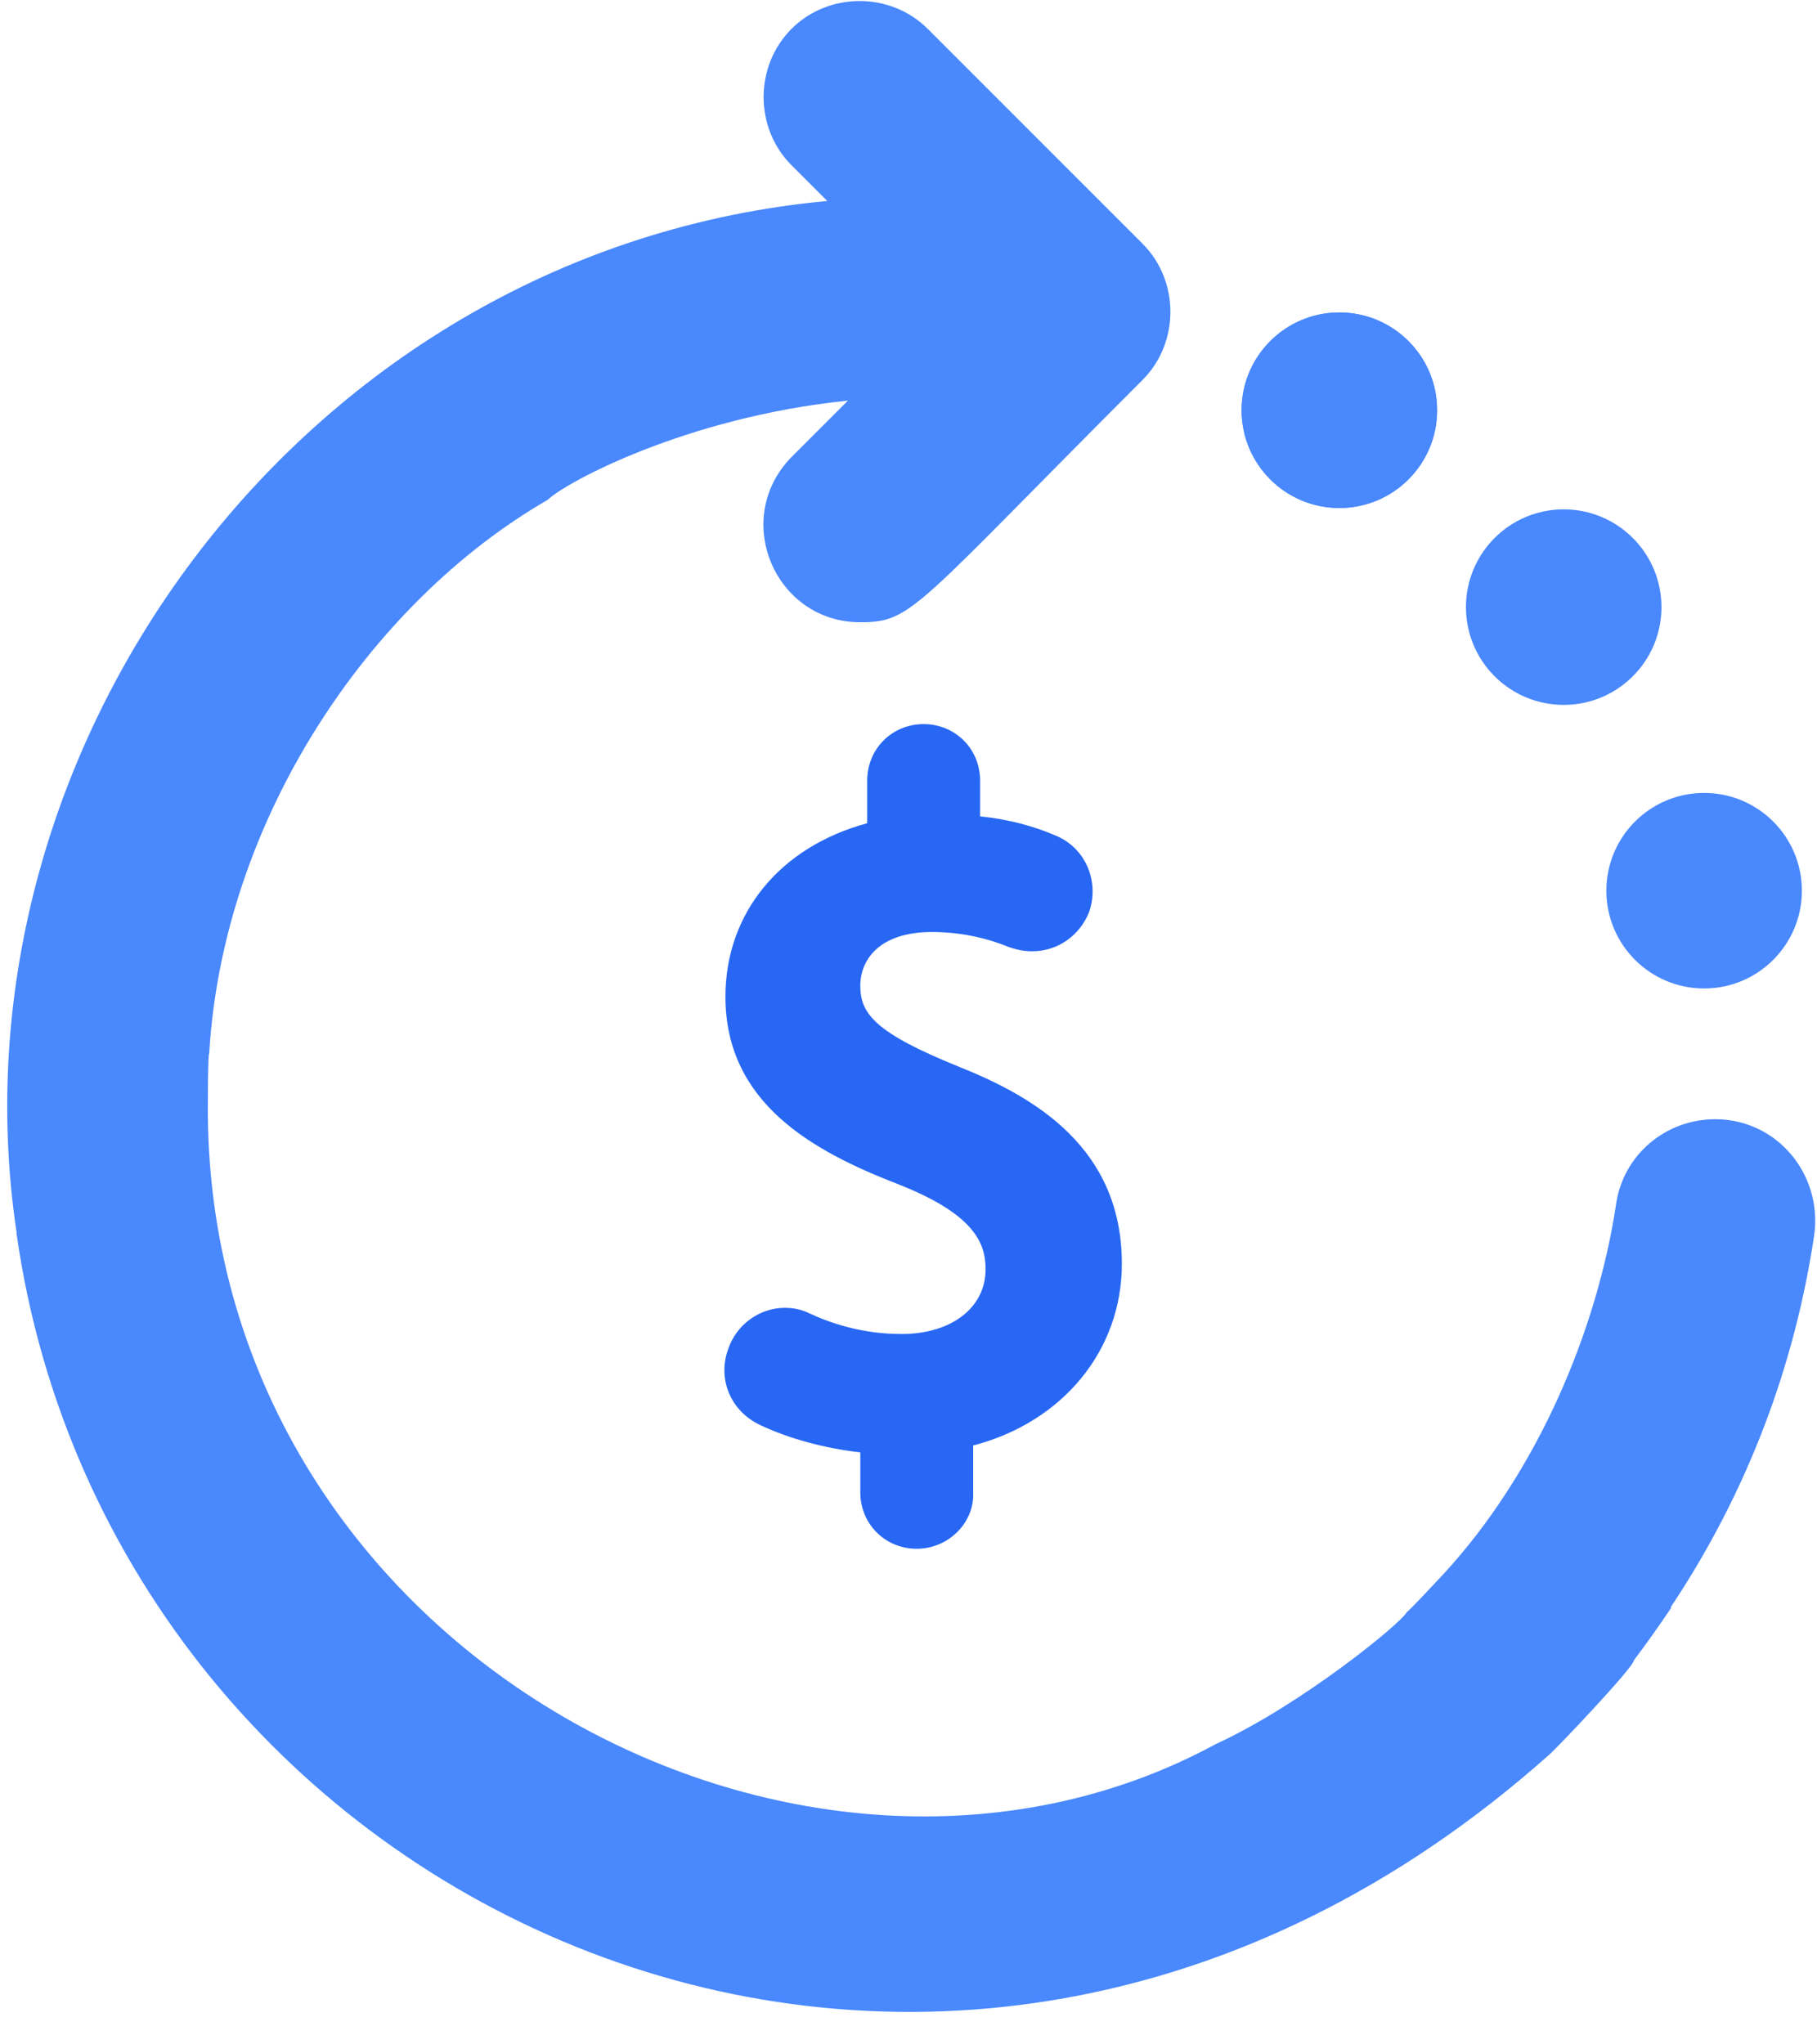
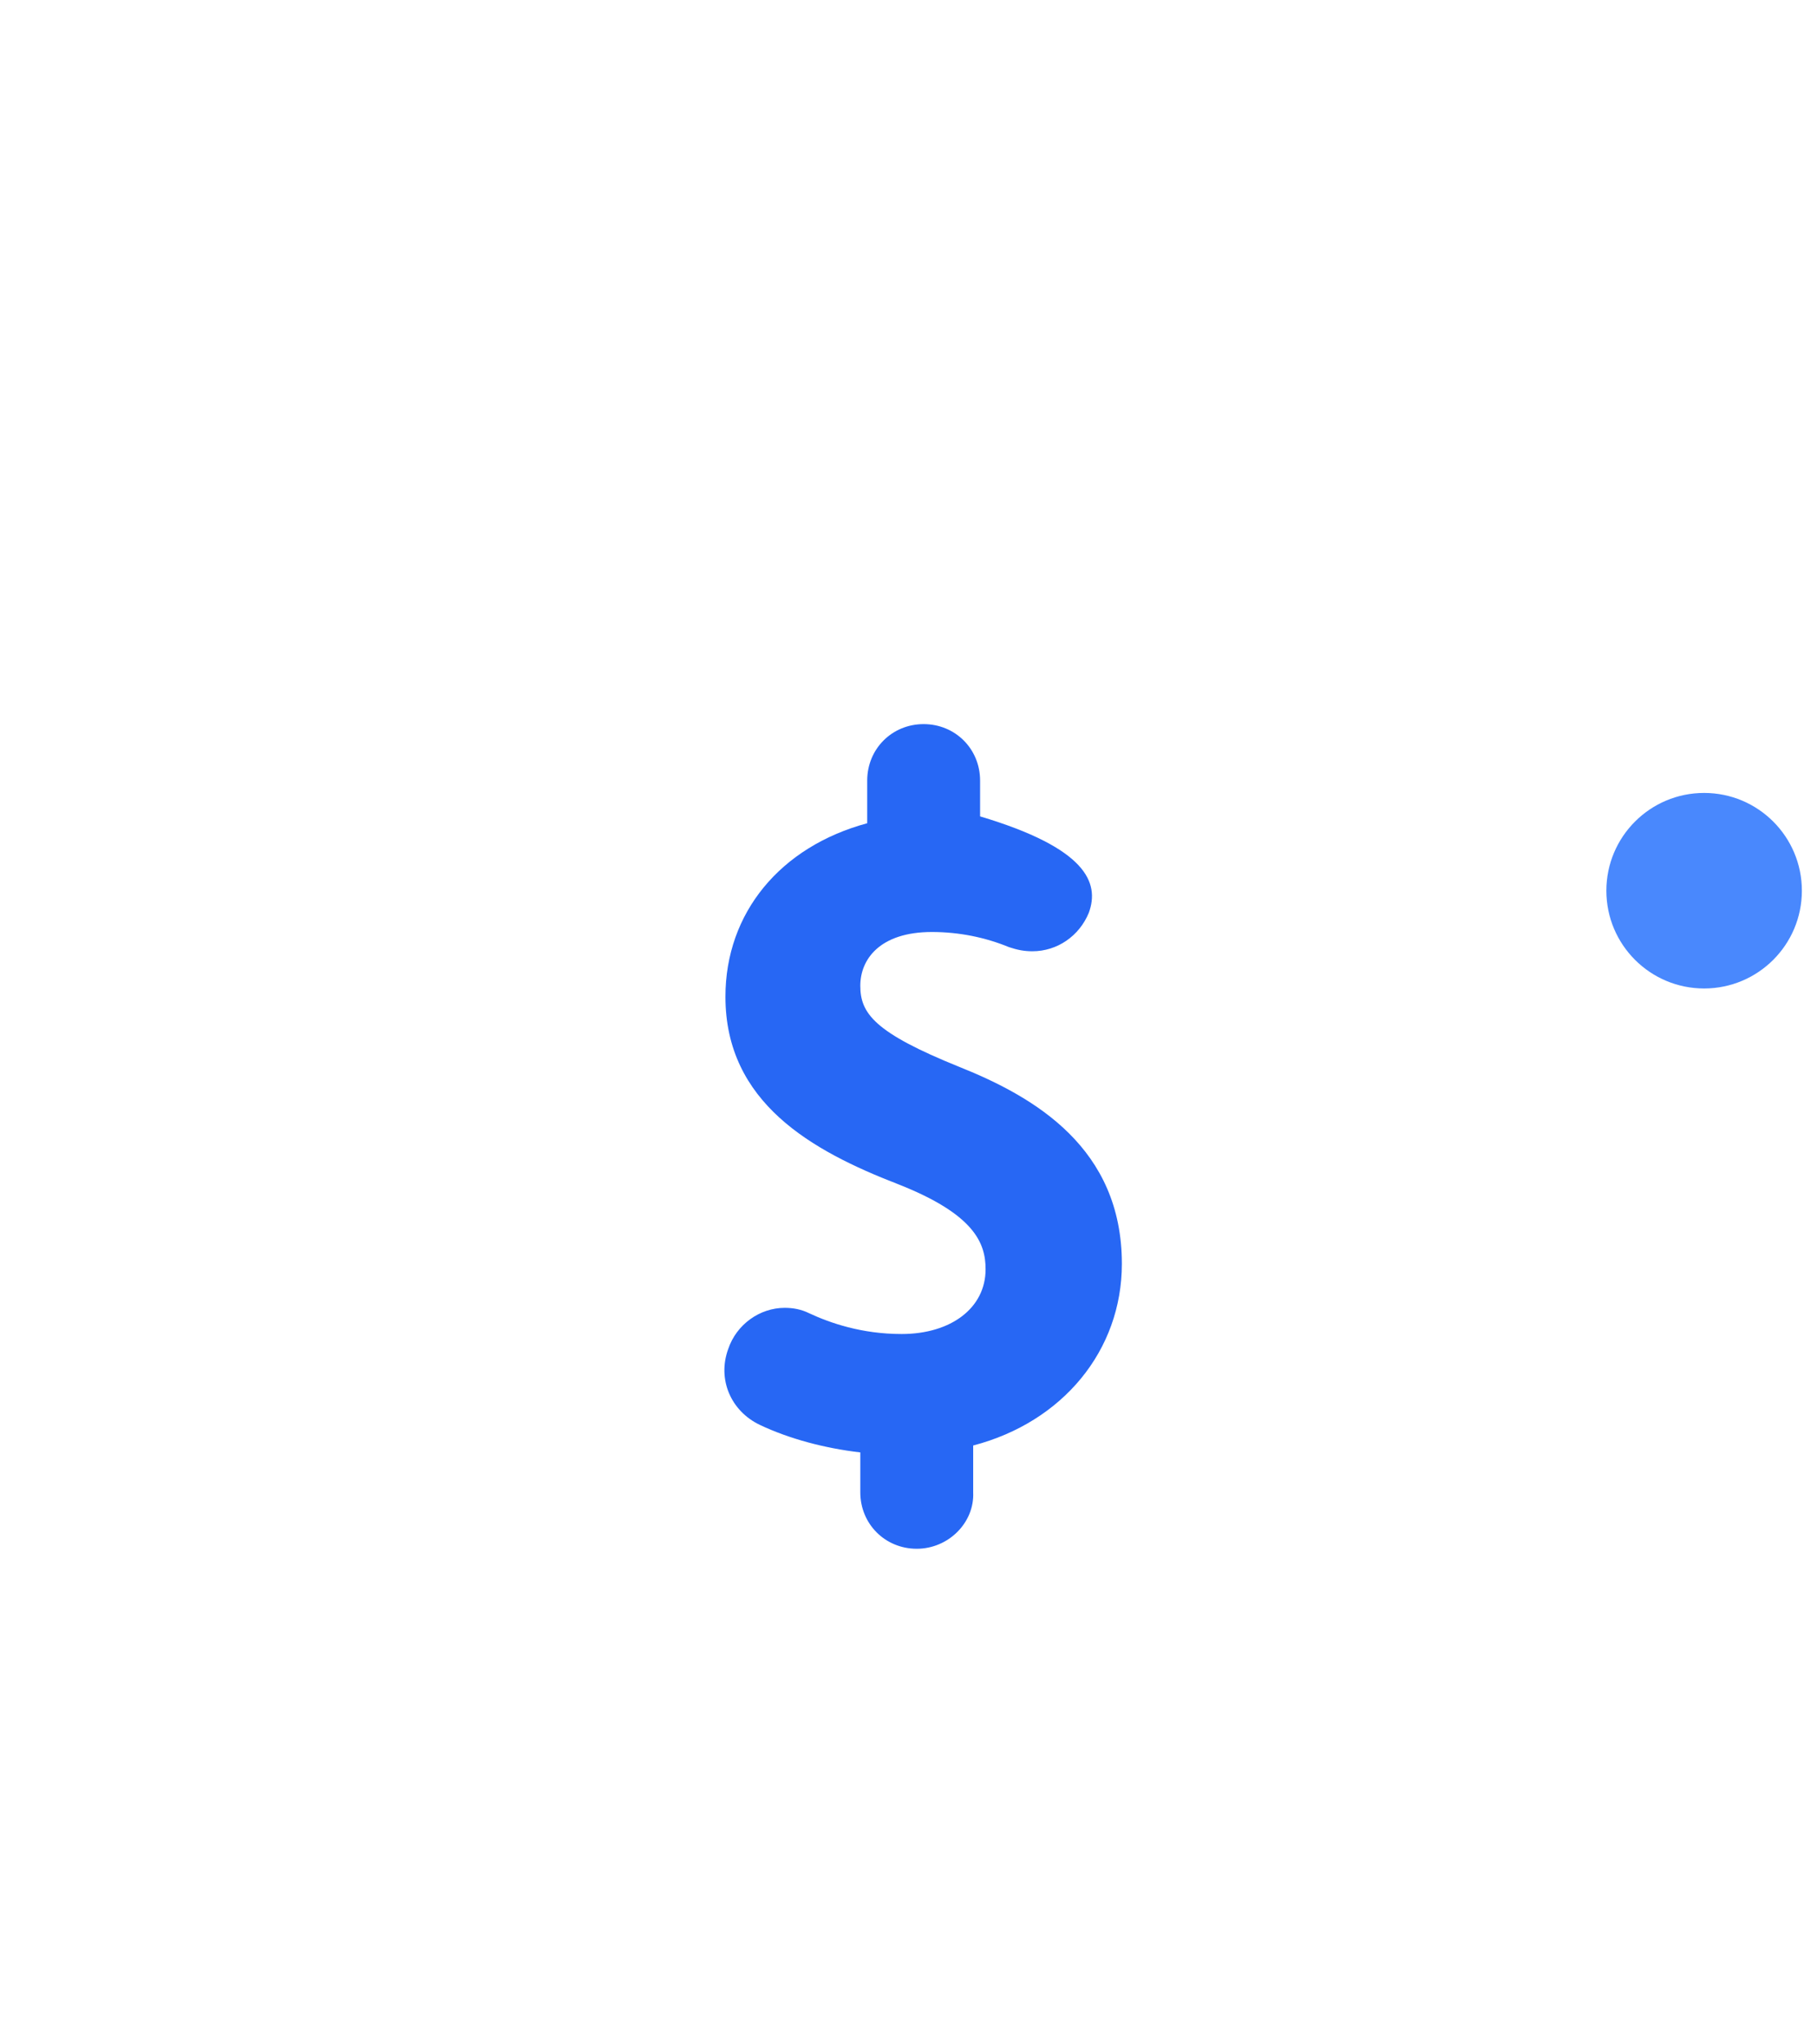
<svg xmlns="http://www.w3.org/2000/svg" width="40px" height="45px" viewBox="0 0 40 45" version="1.1">
  <title>Instantly-Matched</title>
  <g id="Page-1" stroke="none" stroke-width="1" fill="none" fill-rule="evenodd">
    <g id="AmOne-PL---Desktop" transform="translate(-208, -2142)" fill-rule="nonzero">
      <g id="Instantly-Matched" transform="translate(208, 2142)">
-         <path d="M37.758,24.636 C39.121,24.636 40.121,25.848 39.939,27.182 C39.515,30.03 38.485,32.818 36.788,35.364 C36.788,35.364 36.788,35.364 36.788,35.394 C36.545,35.758 36.242,36.182 35.97,36.545 C35.97,36.697 34.212,38.545 34.091,38.636 C20.667,50.576 2.485,42.091 0.364,27.152 C0.364,27.121 0.364,27.121 0.364,27.121 C-1.242,16.364 6.758,5.485 18.212,4.424 L17.424,3.636 C16.606,2.818 16.606,1.455 17.424,0.636 C18.242,-0.182 19.606,-0.182 20.424,0.636 L25.152,5.364 C25.97,6.182 25.97,7.545 25.152,8.364 C20.121,13.394 20.091,13.697 18.939,13.697 C17.061,13.697 16.091,11.424 17.424,10.061 L18.667,8.818 C15.091,9.182 12.424,10.636 12.061,11 C8.121,13.273 4.909,18.061 4.606,23.182 C4.576,23.212 4.576,24.212 4.576,24.242 C4.455,36.242 17.636,43.333 26.758,38.394 C28.667,37.515 30.848,35.727 30.97,35.485 C31.03,35.455 31.727,34.697 31.788,34.636 C33.848,32.394 35.152,29.303 35.576,26.515 C35.727,25.424 36.667,24.636 37.758,24.636 L37.758,24.636 Z" id="Path" fill="#4988FD" />
        <circle id="Oval" fill="#4988FD" cx="37.515" cy="19.606" r="2.152" />
-         <circle id="Oval" fill="#4988FD" cx="34.424" cy="13.364" r="2.152" />
-         <circle id="Oval" fill="#4988FD" cx="29.485" cy="9.03" r="2.152" />
-         <circle id="Oval" fill="#4988FD" cx="29.485" cy="9.03" r="2.152" />
-         <path d="M20.182,34.091 C19.485,34.091 18.939,33.545 18.939,32.848 L18.939,31.97 C18.152,31.879 17.364,31.667 16.727,31.364 C16.091,31.061 15.788,30.364 16.03,29.697 C16.212,29.152 16.727,28.788 17.273,28.788 C17.455,28.788 17.636,28.818 17.818,28.909 C18.273,29.121 18.97,29.364 19.848,29.364 C20.939,29.364 21.697,28.788 21.697,27.939 C21.697,27.364 21.455,26.727 19.758,26.061 C17.879,25.333 15.97,24.273 15.97,21.939 C15.97,20.091 17.182,18.636 19.091,18.121 L19.091,17.182 C19.091,16.485 19.636,15.939 20.333,15.939 C21.03,15.939 21.576,16.485 21.576,17.182 L21.576,17.97 C22.182,18.03 22.758,18.182 23.242,18.394 C23.909,18.667 24.212,19.424 23.97,20.091 C23.758,20.606 23.273,20.939 22.727,20.939 C22.545,20.939 22.394,20.909 22.212,20.848 C21.697,20.636 21.121,20.515 20.515,20.515 C19.364,20.515 18.939,21.121 18.939,21.697 C18.939,22.303 19.242,22.727 21.121,23.485 C22.788,24.152 24.697,25.273 24.697,27.818 C24.697,29.727 23.394,31.303 21.424,31.818 L21.424,32.848 C21.455,33.515 20.879,34.091 20.182,34.091 L20.182,34.091 Z" id="Path" fill="#2767F4" />
+         <path d="M20.182,34.091 C19.485,34.091 18.939,33.545 18.939,32.848 L18.939,31.97 C18.152,31.879 17.364,31.667 16.727,31.364 C16.091,31.061 15.788,30.364 16.03,29.697 C16.212,29.152 16.727,28.788 17.273,28.788 C17.455,28.788 17.636,28.818 17.818,28.909 C18.273,29.121 18.97,29.364 19.848,29.364 C20.939,29.364 21.697,28.788 21.697,27.939 C21.697,27.364 21.455,26.727 19.758,26.061 C17.879,25.333 15.97,24.273 15.97,21.939 C15.97,20.091 17.182,18.636 19.091,18.121 L19.091,17.182 C19.091,16.485 19.636,15.939 20.333,15.939 C21.03,15.939 21.576,16.485 21.576,17.182 L21.576,17.97 C23.909,18.667 24.212,19.424 23.97,20.091 C23.758,20.606 23.273,20.939 22.727,20.939 C22.545,20.939 22.394,20.909 22.212,20.848 C21.697,20.636 21.121,20.515 20.515,20.515 C19.364,20.515 18.939,21.121 18.939,21.697 C18.939,22.303 19.242,22.727 21.121,23.485 C22.788,24.152 24.697,25.273 24.697,27.818 C24.697,29.727 23.394,31.303 21.424,31.818 L21.424,32.848 C21.455,33.515 20.879,34.091 20.182,34.091 L20.182,34.091 Z" id="Path" fill="#2767F4" />
      </g>
    </g>
  </g>
</svg>